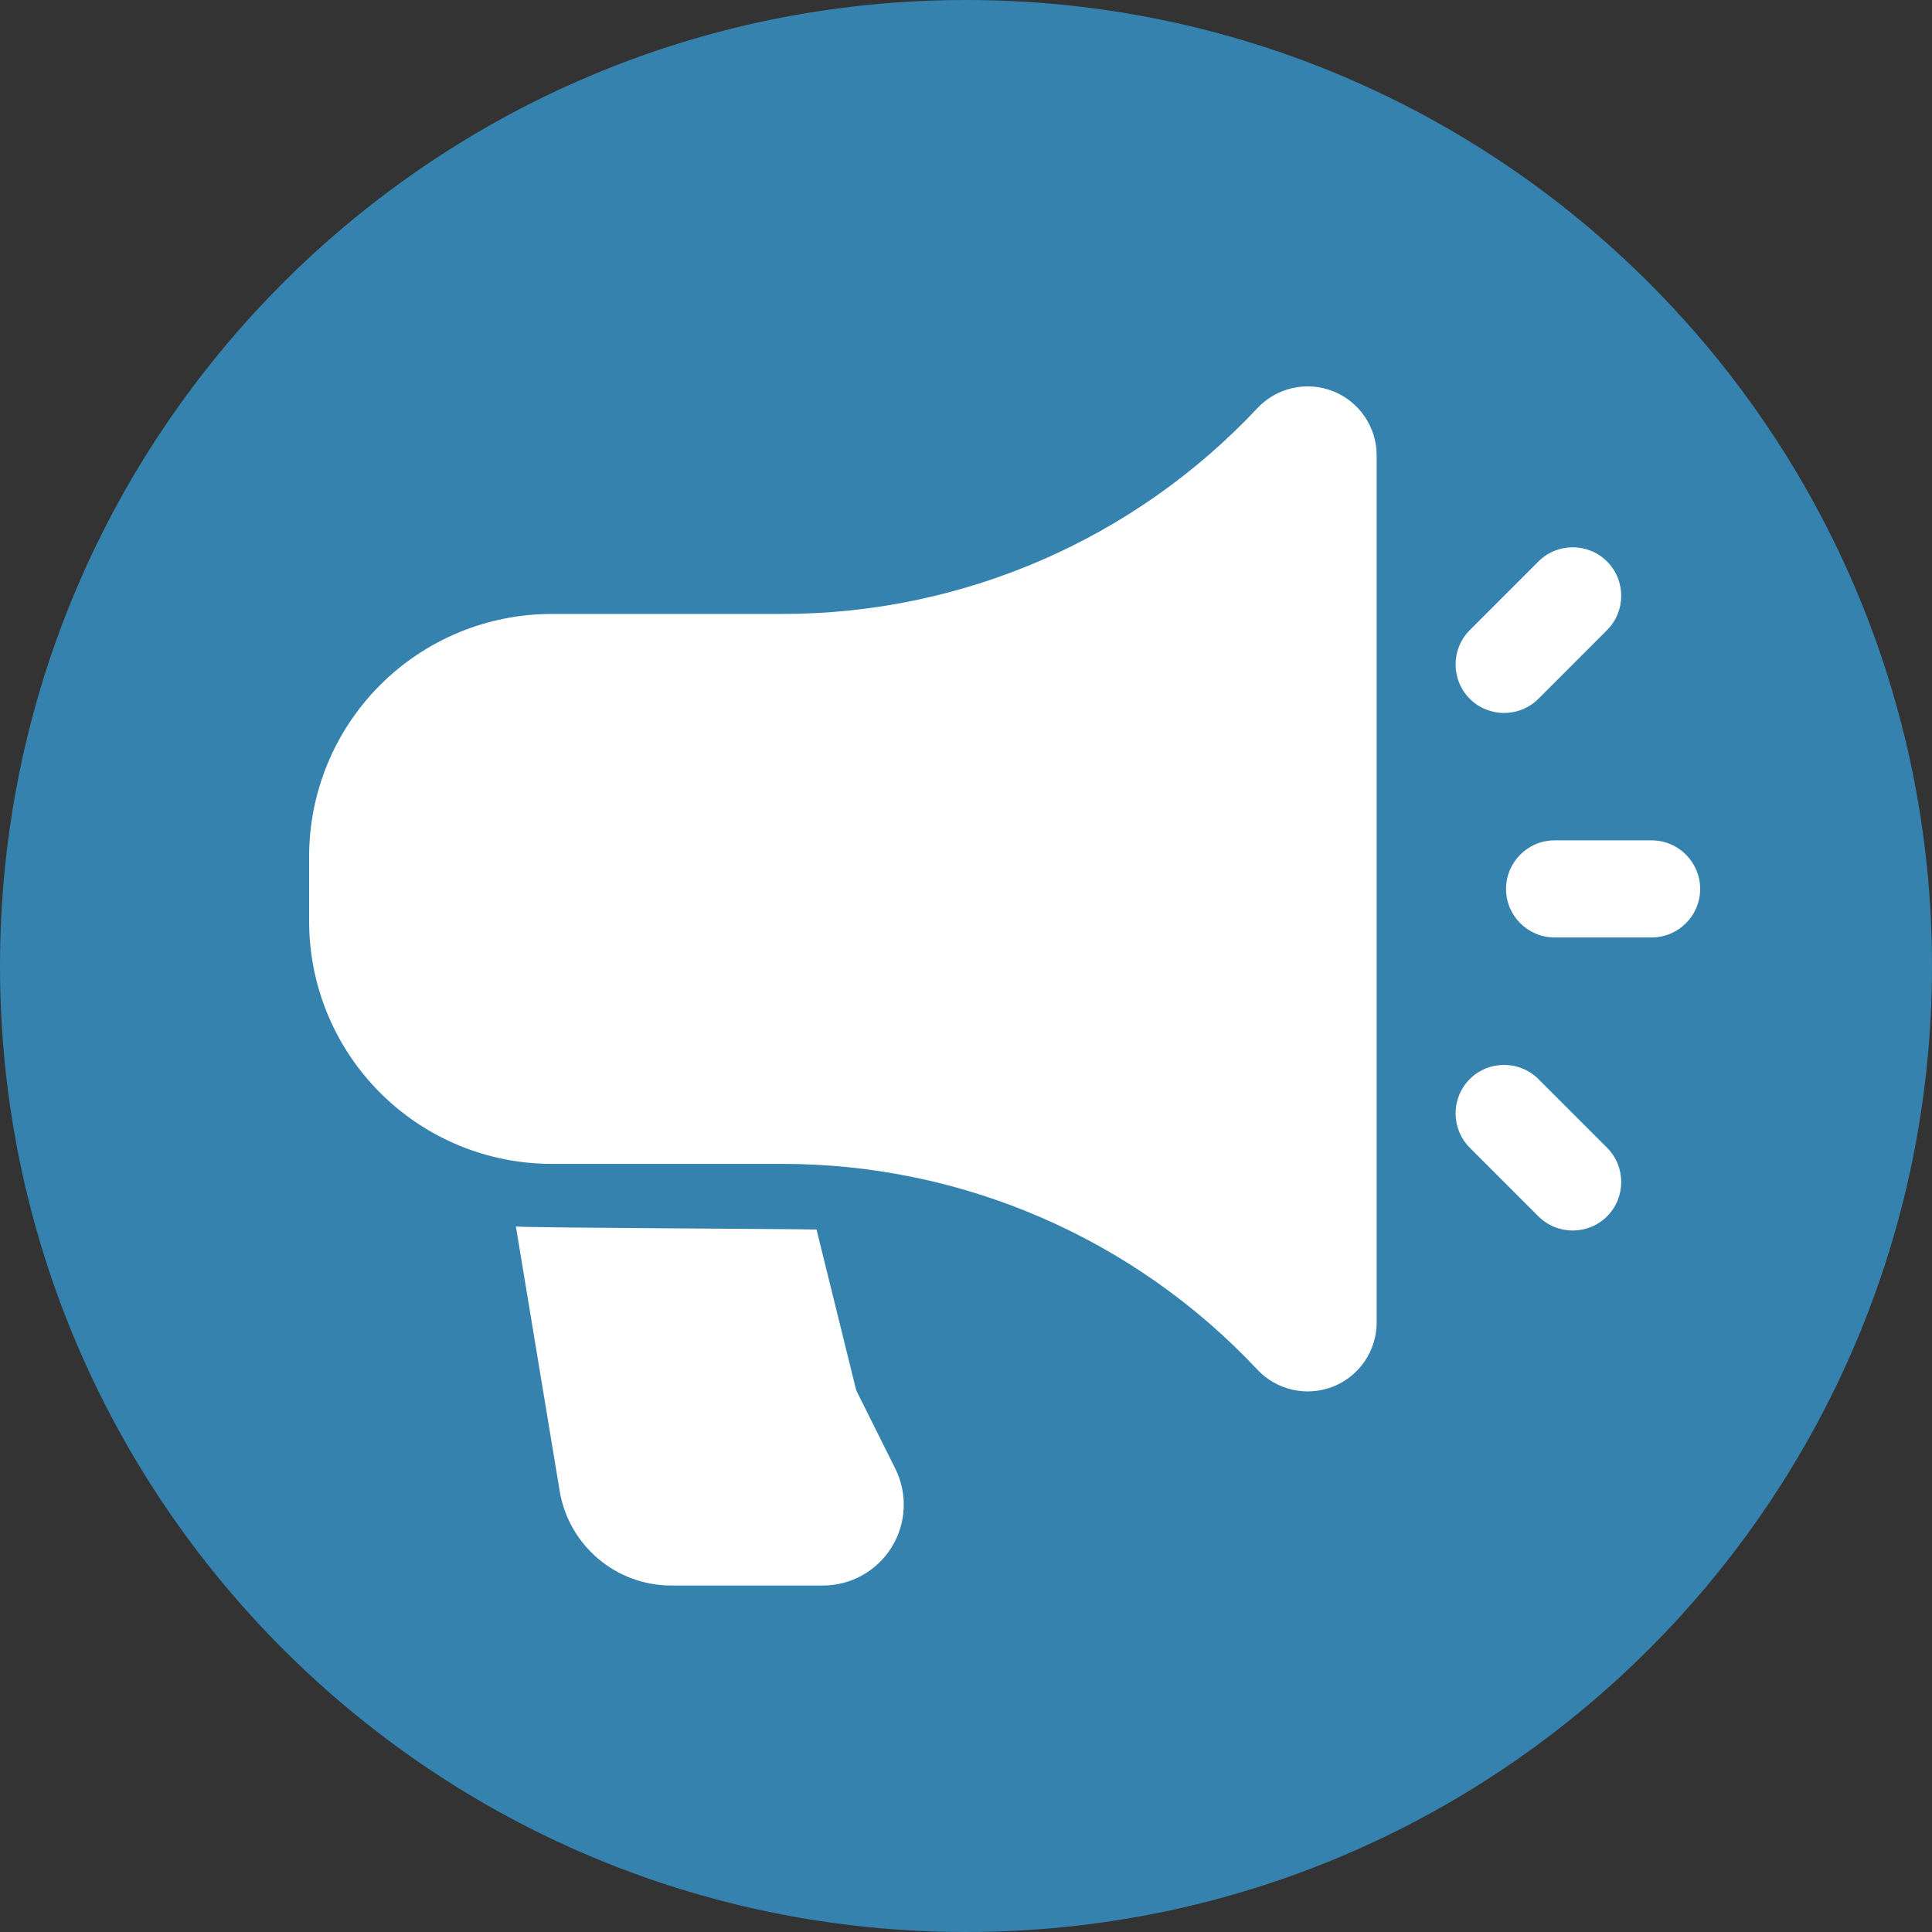
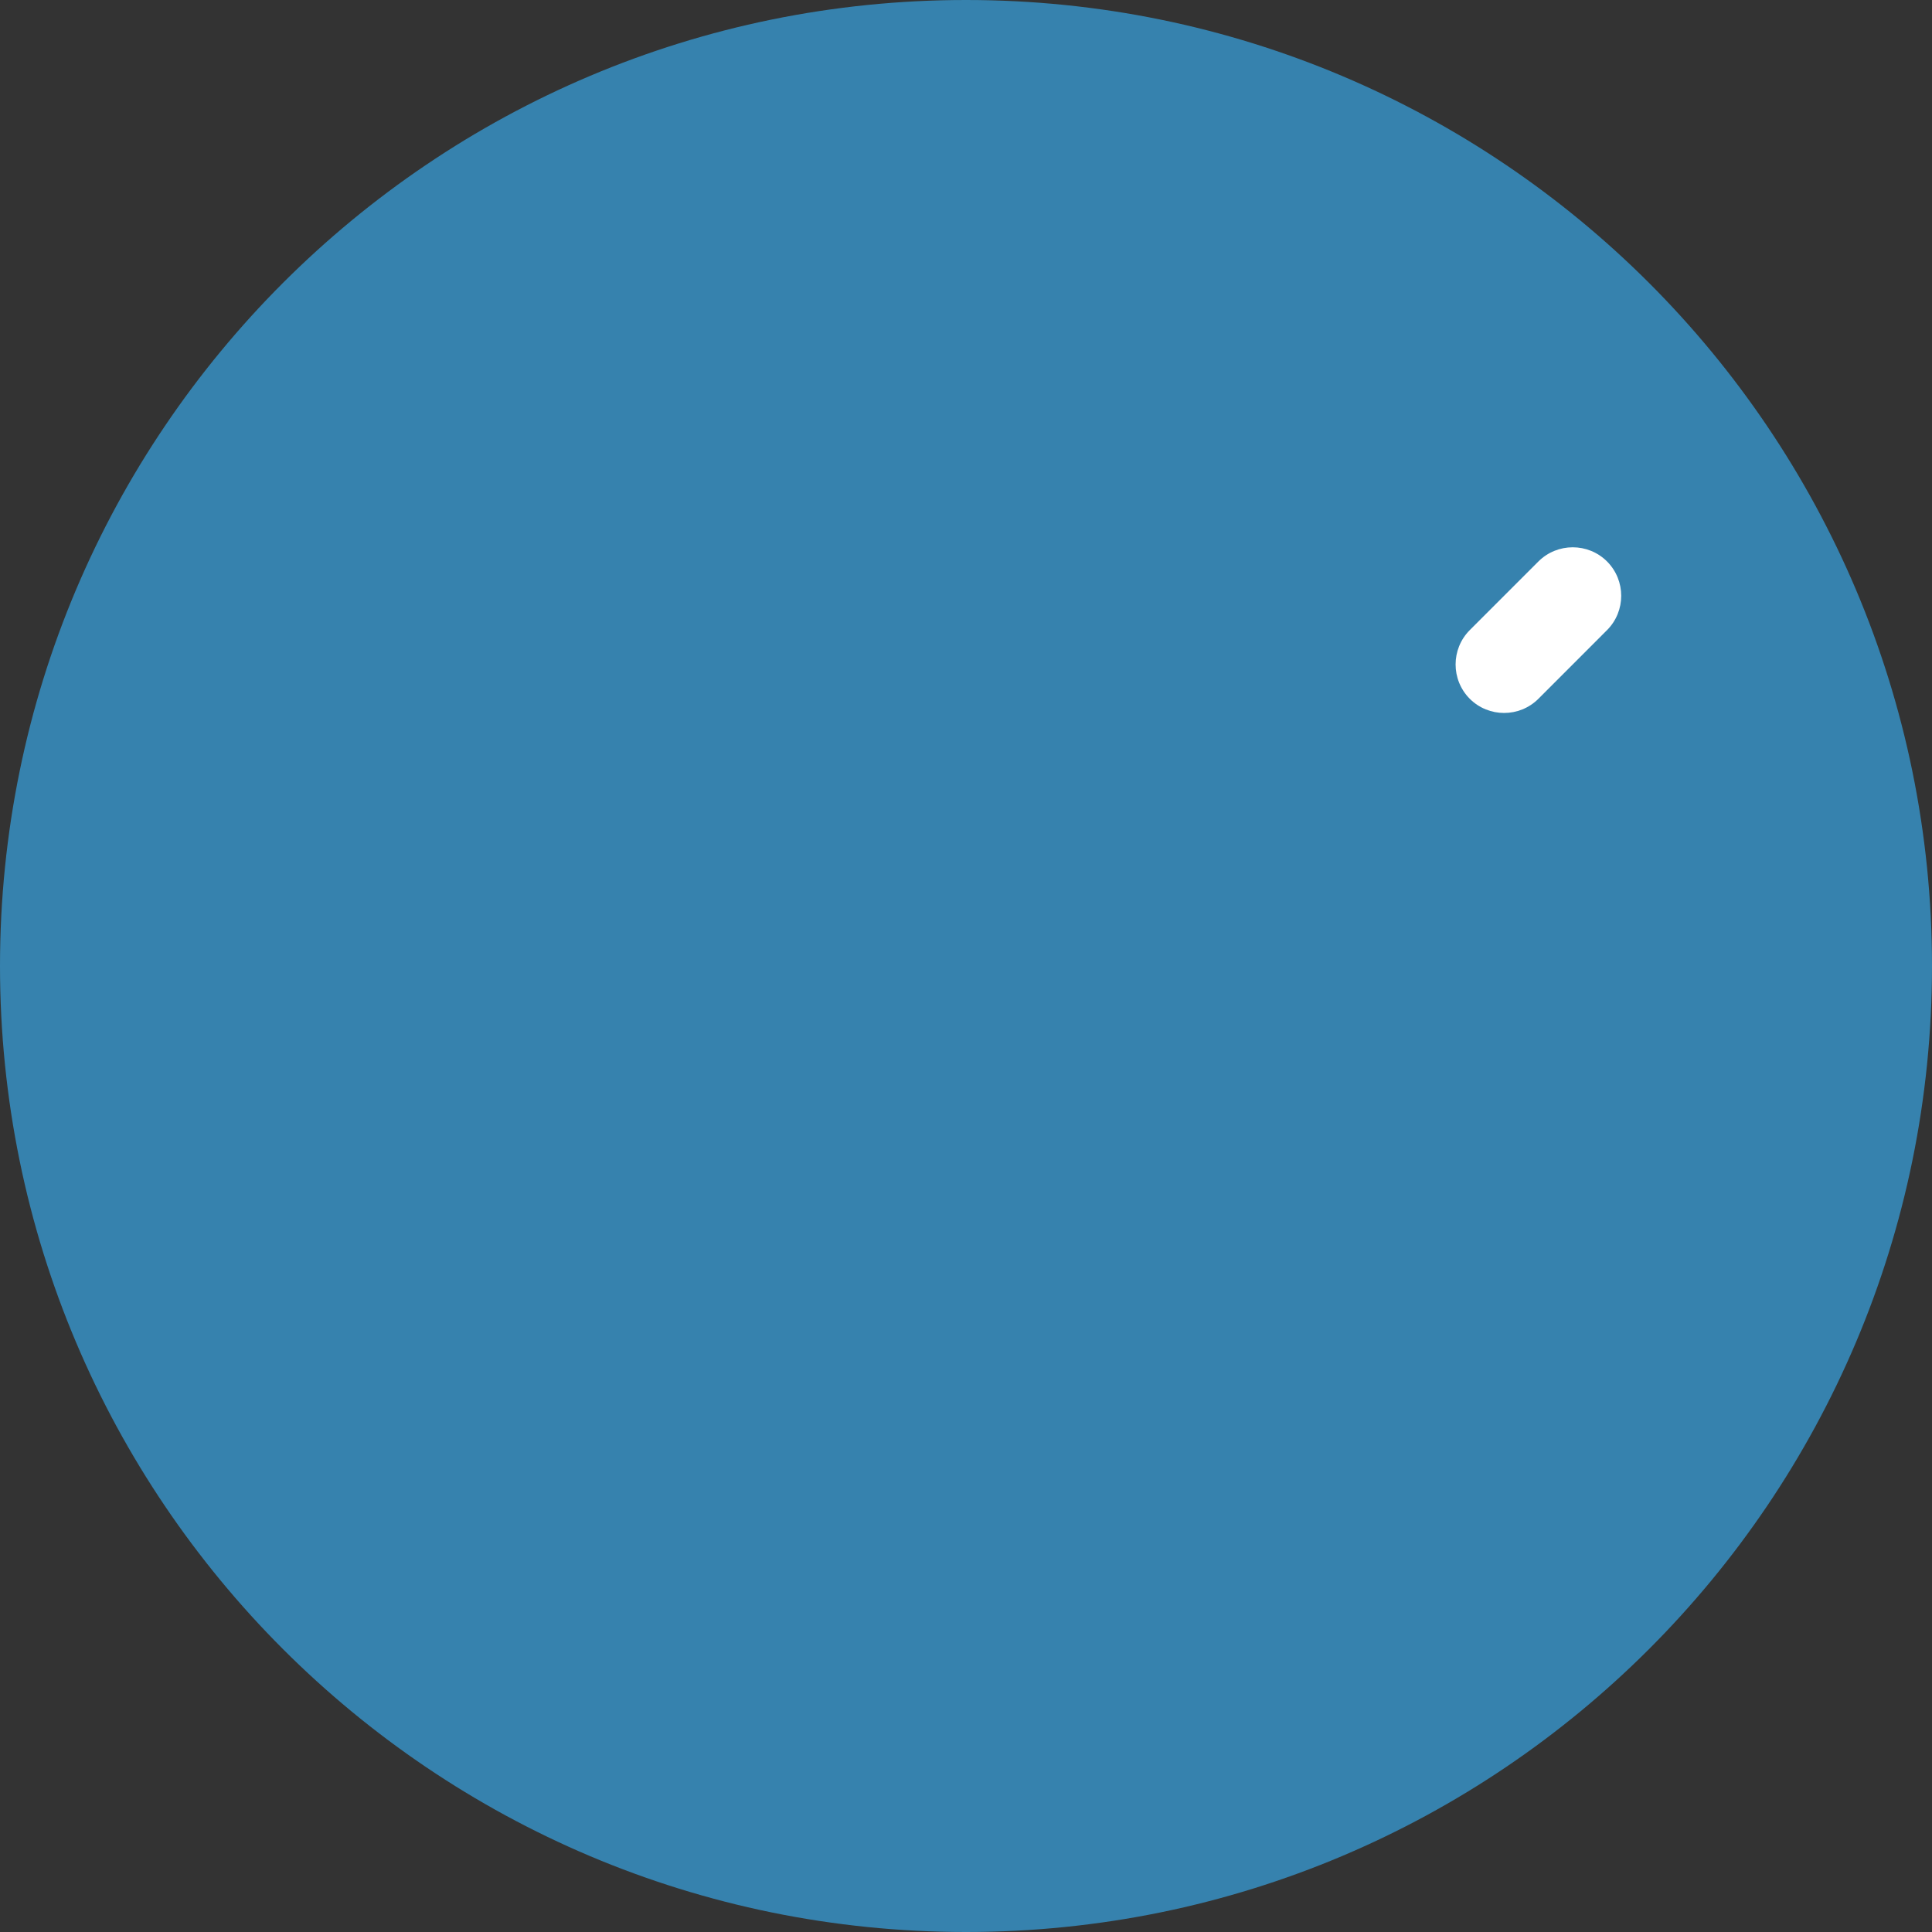
<svg xmlns="http://www.w3.org/2000/svg" width="36" height="36" viewBox="0 0 36 36" fill="none">
  <rect x="0" y="0" width="36" height="36" fill="#333333" stroke="none" />
  <path d="M18 36C27.941 36 36 27.941 36 18C36 8.059 27.941 0 18 0C8.059 0 0 8.059 0 18C0 27.941 8.059 36 18 36Z" fill="#3682AE" />
-   <path fill-rule="evenodd" clip-rule="evenodd" d="M25.652 8.485C25.652 7.958 25.33 7.484 24.84 7.29C24.349 7.096 23.79 7.221 23.429 7.606C21.136 10.052 17.933 11.44 14.581 11.44C13.126 11.44 11.601 11.44 10.281 11.44C9.081 11.44 7.932 11.916 7.084 12.764C6.236 13.612 5.76 14.761 5.76 15.961V17.166C5.76 18.366 6.236 19.515 7.084 20.363C7.932 21.211 9.081 21.687 10.281 21.687H14.581C17.933 21.687 21.136 23.075 23.429 25.521C23.79 25.905 24.349 26.031 24.84 25.837C25.33 25.643 25.652 25.169 25.652 24.642C25.652 21.508 25.652 11.619 25.652 8.485Z" fill="white" />
-   <path fill-rule="evenodd" clip-rule="evenodd" d="M30.776 15.659H28.967C28.468 15.659 28.063 16.065 28.063 16.564C28.063 17.063 28.468 17.468 28.967 17.468H30.776C31.275 17.468 31.68 17.063 31.68 16.564C31.68 16.065 31.275 15.659 30.776 15.659Z" fill="white" />
-   <path fill-rule="evenodd" clip-rule="evenodd" d="M27.387 21.386L28.666 22.665C29.019 23.017 29.592 23.017 29.945 22.665C30.297 22.312 30.297 21.739 29.945 21.386L28.666 20.107C28.313 19.755 27.74 19.755 27.387 20.107C27.035 20.46 27.035 21.033 27.387 21.386Z" fill="white" />
  <path fill-rule="evenodd" clip-rule="evenodd" d="M28.666 13.021L29.945 11.741C30.297 11.388 30.297 10.816 29.945 10.462C29.592 10.11 29.019 10.11 28.666 10.462L27.387 11.741C27.035 12.095 27.035 12.667 27.387 13.021C27.74 13.373 28.313 13.373 28.666 13.021Z" fill="white" />
-   <path fill-rule="evenodd" clip-rule="evenodd" d="M9.613 22.854L10.428 27.778C10.596 28.797 11.477 29.544 12.509 29.544H15.334C15.855 29.544 16.341 29.274 16.615 28.829C16.89 28.386 16.915 27.83 16.681 27.363L15.973 25.944C15.962 25.924 15.954 25.903 15.948 25.881L15.215 22.911C15.004 22.899 9.834 22.88 9.613 22.854Z" fill="white" />
</svg>